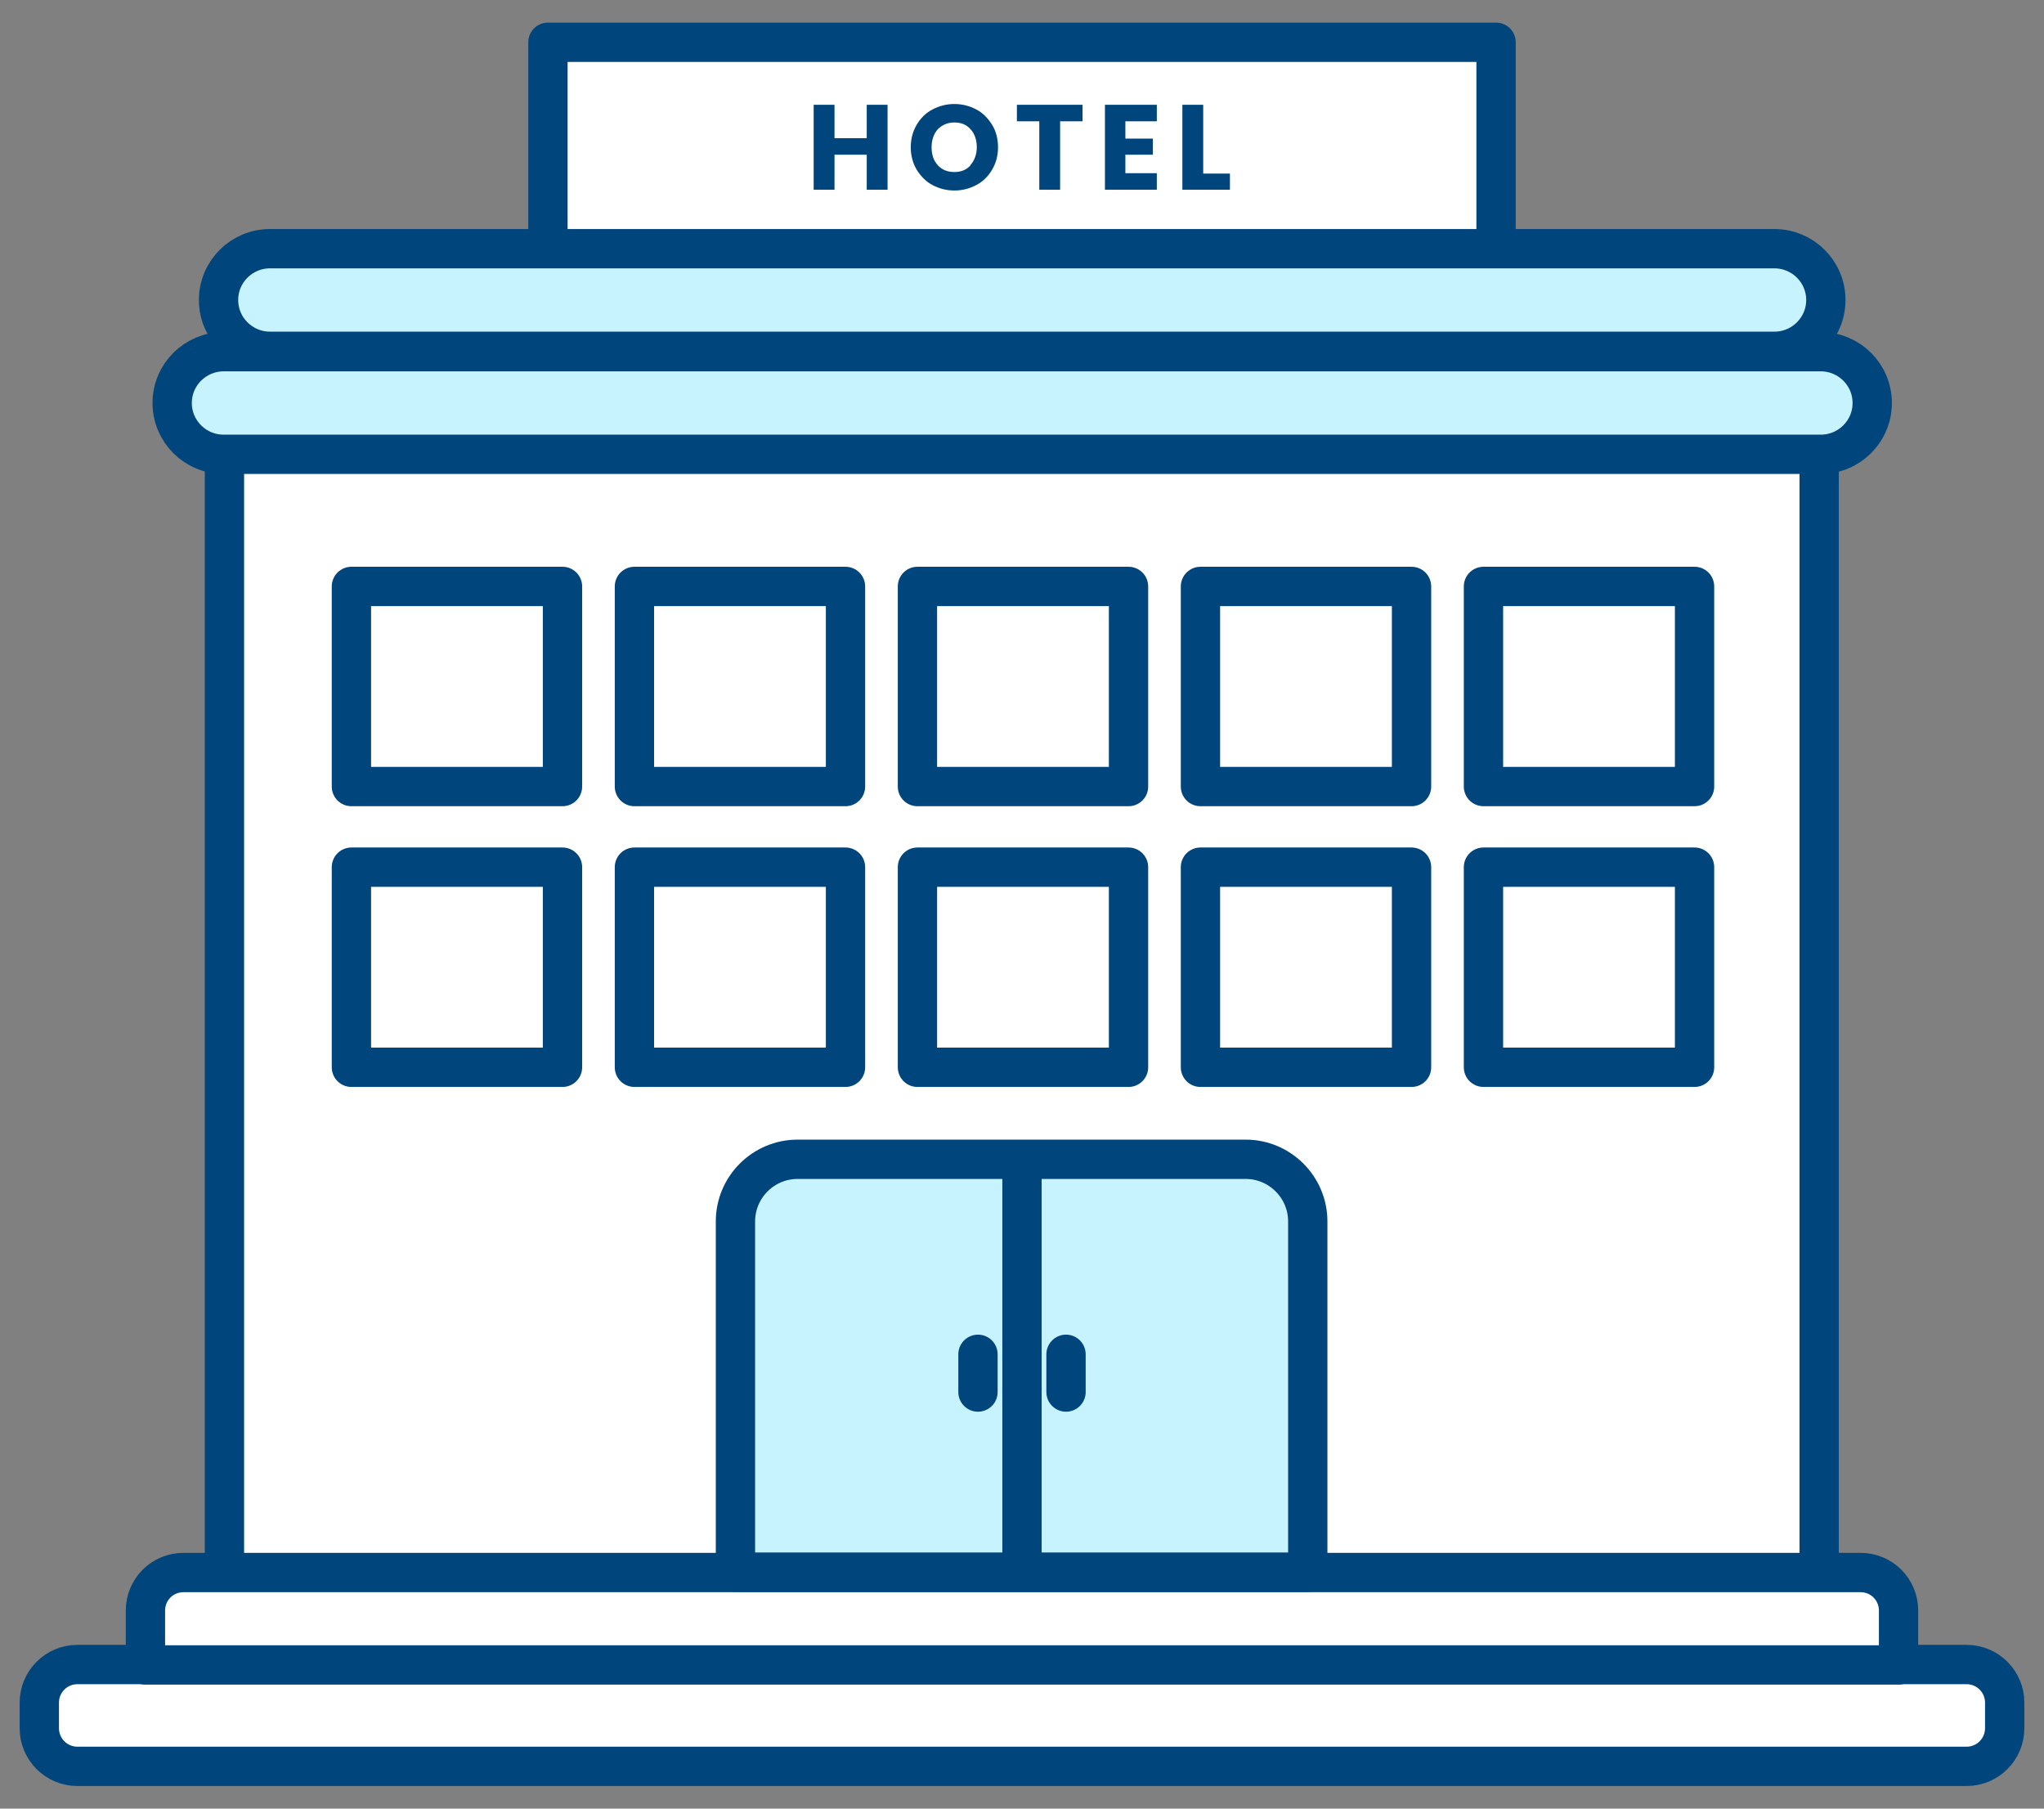
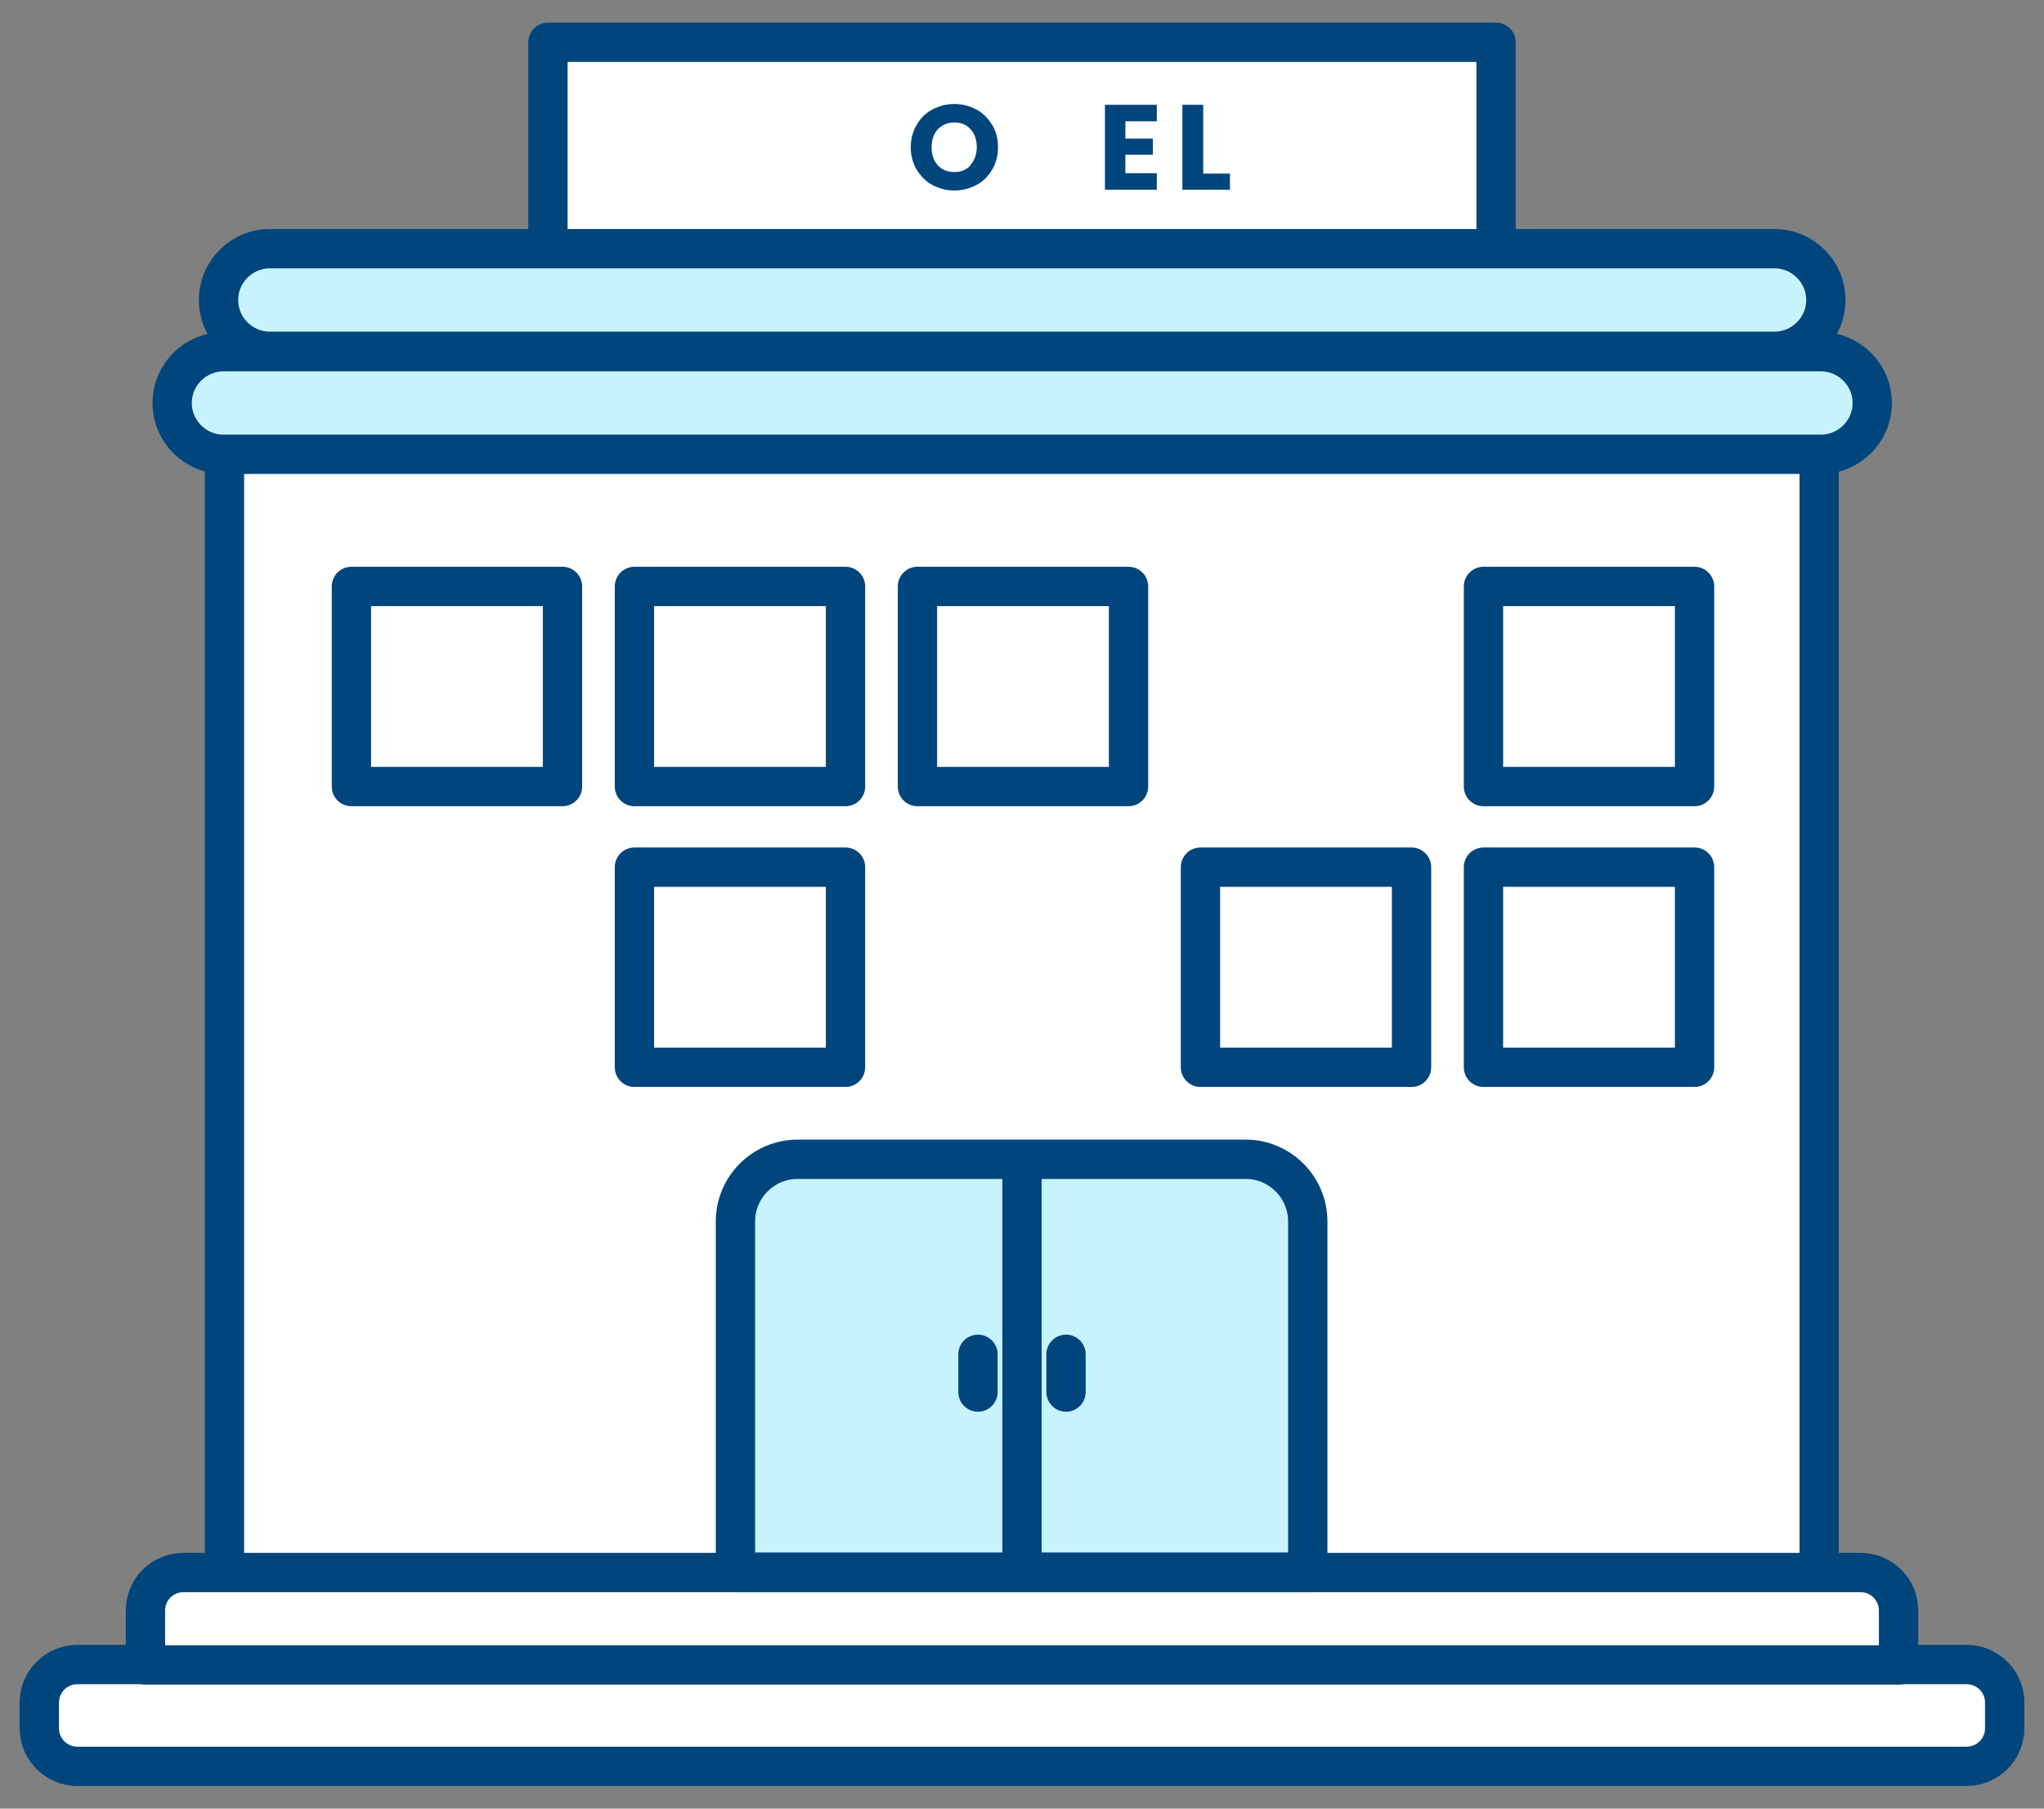
<svg xmlns="http://www.w3.org/2000/svg" width="52" height="46" viewBox="0 0 52 46" fill="none">
  <rect x="0" y="0" width="52" height="46" fill="#808080" stroke="none" />
  <g clip-path="url(#clip0_2134_118)">
    <path d="M7.29 9.095H44.7C45.57 9.095 46.28 9.805 46.28 10.675V40.005H5.71V10.675C5.71 9.805 6.42 9.095 7.29 9.095Z" fill="white" stroke="#00457C" stroke-linecap="round" stroke-linejoin="round" />
    <path d="M14.31 14.915H8.94V20.005H14.31V14.915Z" fill="white" stroke="#00457C" stroke-linecap="round" stroke-linejoin="round" />
    <path d="M21.51 14.915H16.14V20.005H21.51V14.915Z" fill="white" stroke="#00457C" stroke-linecap="round" stroke-linejoin="round" />
    <path d="M28.71 14.915H23.34V20.005H28.71V14.915Z" fill="white" stroke="#00457C" stroke-linecap="round" stroke-linejoin="round" />
    <path d="M38.06 1.075H13.94V6.405H38.06V1.075Z" fill="white" stroke="#00457C" stroke-linecap="round" stroke-linejoin="round" />
-     <path d="M35.91 14.915H30.54V20.005H35.91V14.915Z" fill="white" stroke="#00457C" stroke-linecap="round" stroke-linejoin="round" />
    <path d="M43.11 14.915H37.74V20.005H43.11V14.915Z" fill="white" stroke="#00457C" stroke-linecap="round" stroke-linejoin="round" />
-     <path d="M14.31 22.055H8.94V27.145H14.31V22.055Z" fill="white" stroke="#00457C" stroke-linecap="round" stroke-linejoin="round" />
    <path d="M21.51 22.055H16.14V27.145H21.51V22.055Z" fill="white" stroke="#00457C" stroke-linecap="round" stroke-linejoin="round" />
-     <path d="M28.71 22.055H23.34V27.145H28.71V22.055Z" fill="white" stroke="#00457C" stroke-linecap="round" stroke-linejoin="round" />
    <path d="M35.91 22.055H30.54V27.145H35.91V22.055Z" fill="white" stroke="#00457C" stroke-linecap="round" stroke-linejoin="round" />
    <path d="M43.11 22.055H37.74V27.145H43.11V22.055Z" fill="white" stroke="#00457C" stroke-linecap="round" stroke-linejoin="round" />
    <path d="M46.32 8.945H5.69C4.967 8.945 4.38 9.529 4.38 10.25C4.38 10.971 4.967 11.555 5.69 11.555H46.32C47.044 11.555 47.63 10.971 47.63 10.25C47.63 9.529 47.044 8.945 46.32 8.945Z" fill="#C7F3FF" stroke="#00457C" stroke-linecap="round" stroke-linejoin="round" />
    <path d="M45.14 6.325H6.87C6.146 6.325 5.56 6.909 5.56 7.63C5.56 8.351 6.146 8.935 6.87 8.935H45.14C45.864 8.935 46.45 8.351 46.45 7.63C46.45 6.909 45.864 6.325 45.14 6.325Z" fill="#C7F3FF" stroke="#00457C" stroke-linecap="round" stroke-linejoin="round" />
    <path d="M50.03 42.335H1.97C1.434 42.335 1 42.769 1 43.305V43.955C1 44.491 1.434 44.925 1.97 44.925H50.03C50.566 44.925 51 44.491 51 43.955V43.305C51 42.769 50.566 42.335 50.03 42.335Z" fill="white" stroke="#00457C" stroke-linecap="round" stroke-linejoin="round" />
    <path d="M4.67 39.995H47.33C47.87 39.995 48.3 40.425 48.3 40.965V42.345H3.7V40.965C3.7 40.425 4.13 39.995 4.67 39.995Z" fill="white" stroke="#00457C" stroke-linecap="round" stroke-linejoin="round" />
    <path d="M20.3 29.485H31.69C32.56 29.485 33.27 30.195 33.27 31.065V39.985H18.71V31.065C18.71 30.195 19.42 29.485 20.29 29.485H20.3Z" fill="#C7F3FF" stroke="#00457C" stroke-linecap="round" stroke-linejoin="round" />
    <path d="M26 29.975V39.875" stroke="#00457C" stroke-linecap="round" stroke-linejoin="round" />
    <path d="M24.88 34.445V35.405" stroke="#00457C" stroke-linecap="round" stroke-linejoin="round" />
    <path d="M27.12 34.445V35.405" stroke="#00457C" stroke-linecap="round" stroke-linejoin="round" />
-     <path d="M22.58 2.665V4.825H22.05V3.935H21.23V4.825H20.7V2.665H21.23V3.515H22.05V2.665H22.58Z" fill="#00457C" />
    <path d="M23.72 4.705C23.55 4.615 23.42 4.475 23.32 4.315C23.22 4.145 23.17 3.955 23.17 3.745C23.17 3.535 23.22 3.345 23.32 3.175C23.42 3.005 23.55 2.875 23.72 2.785C23.89 2.695 24.08 2.645 24.28 2.645C24.48 2.645 24.67 2.695 24.84 2.785C25.01 2.875 25.14 3.015 25.24 3.175C25.34 3.335 25.39 3.535 25.39 3.745C25.39 3.955 25.34 4.145 25.24 4.315C25.14 4.485 25.01 4.615 24.84 4.705C24.67 4.795 24.49 4.845 24.28 4.845C24.07 4.845 23.89 4.795 23.72 4.705ZM24.69 4.195C24.79 4.085 24.85 3.925 24.85 3.745C24.85 3.565 24.8 3.405 24.69 3.285C24.58 3.165 24.45 3.115 24.28 3.115C24.11 3.115 23.97 3.175 23.86 3.285C23.76 3.395 23.7 3.555 23.7 3.745C23.7 3.935 23.75 4.085 23.86 4.205C23.96 4.315 24.1 4.375 24.28 4.375C24.46 4.375 24.59 4.315 24.69 4.205V4.195Z" fill="#00457C" />
-     <path d="M27.54 2.665V3.085H26.97V4.825H26.44V3.085H25.87V2.665H27.54Z" fill="#00457C" />
    <path d="M28.63 3.085V3.525H29.33V3.935H28.63V4.405H29.43V4.825H28.11V2.665H29.43V3.085H28.63Z" fill="#00457C" />
    <path d="M30.6 4.415H31.29V4.825H30.08V2.665H30.61V4.415H30.6Z" fill="#00457C" />
  </g>
  <defs>
    <clipPath id="clip0_2134_118">
      <rect width="51" height="44.85" fill="white" transform="translate(0.5 0.575)" />
    </clipPath>
  </defs>
</svg>